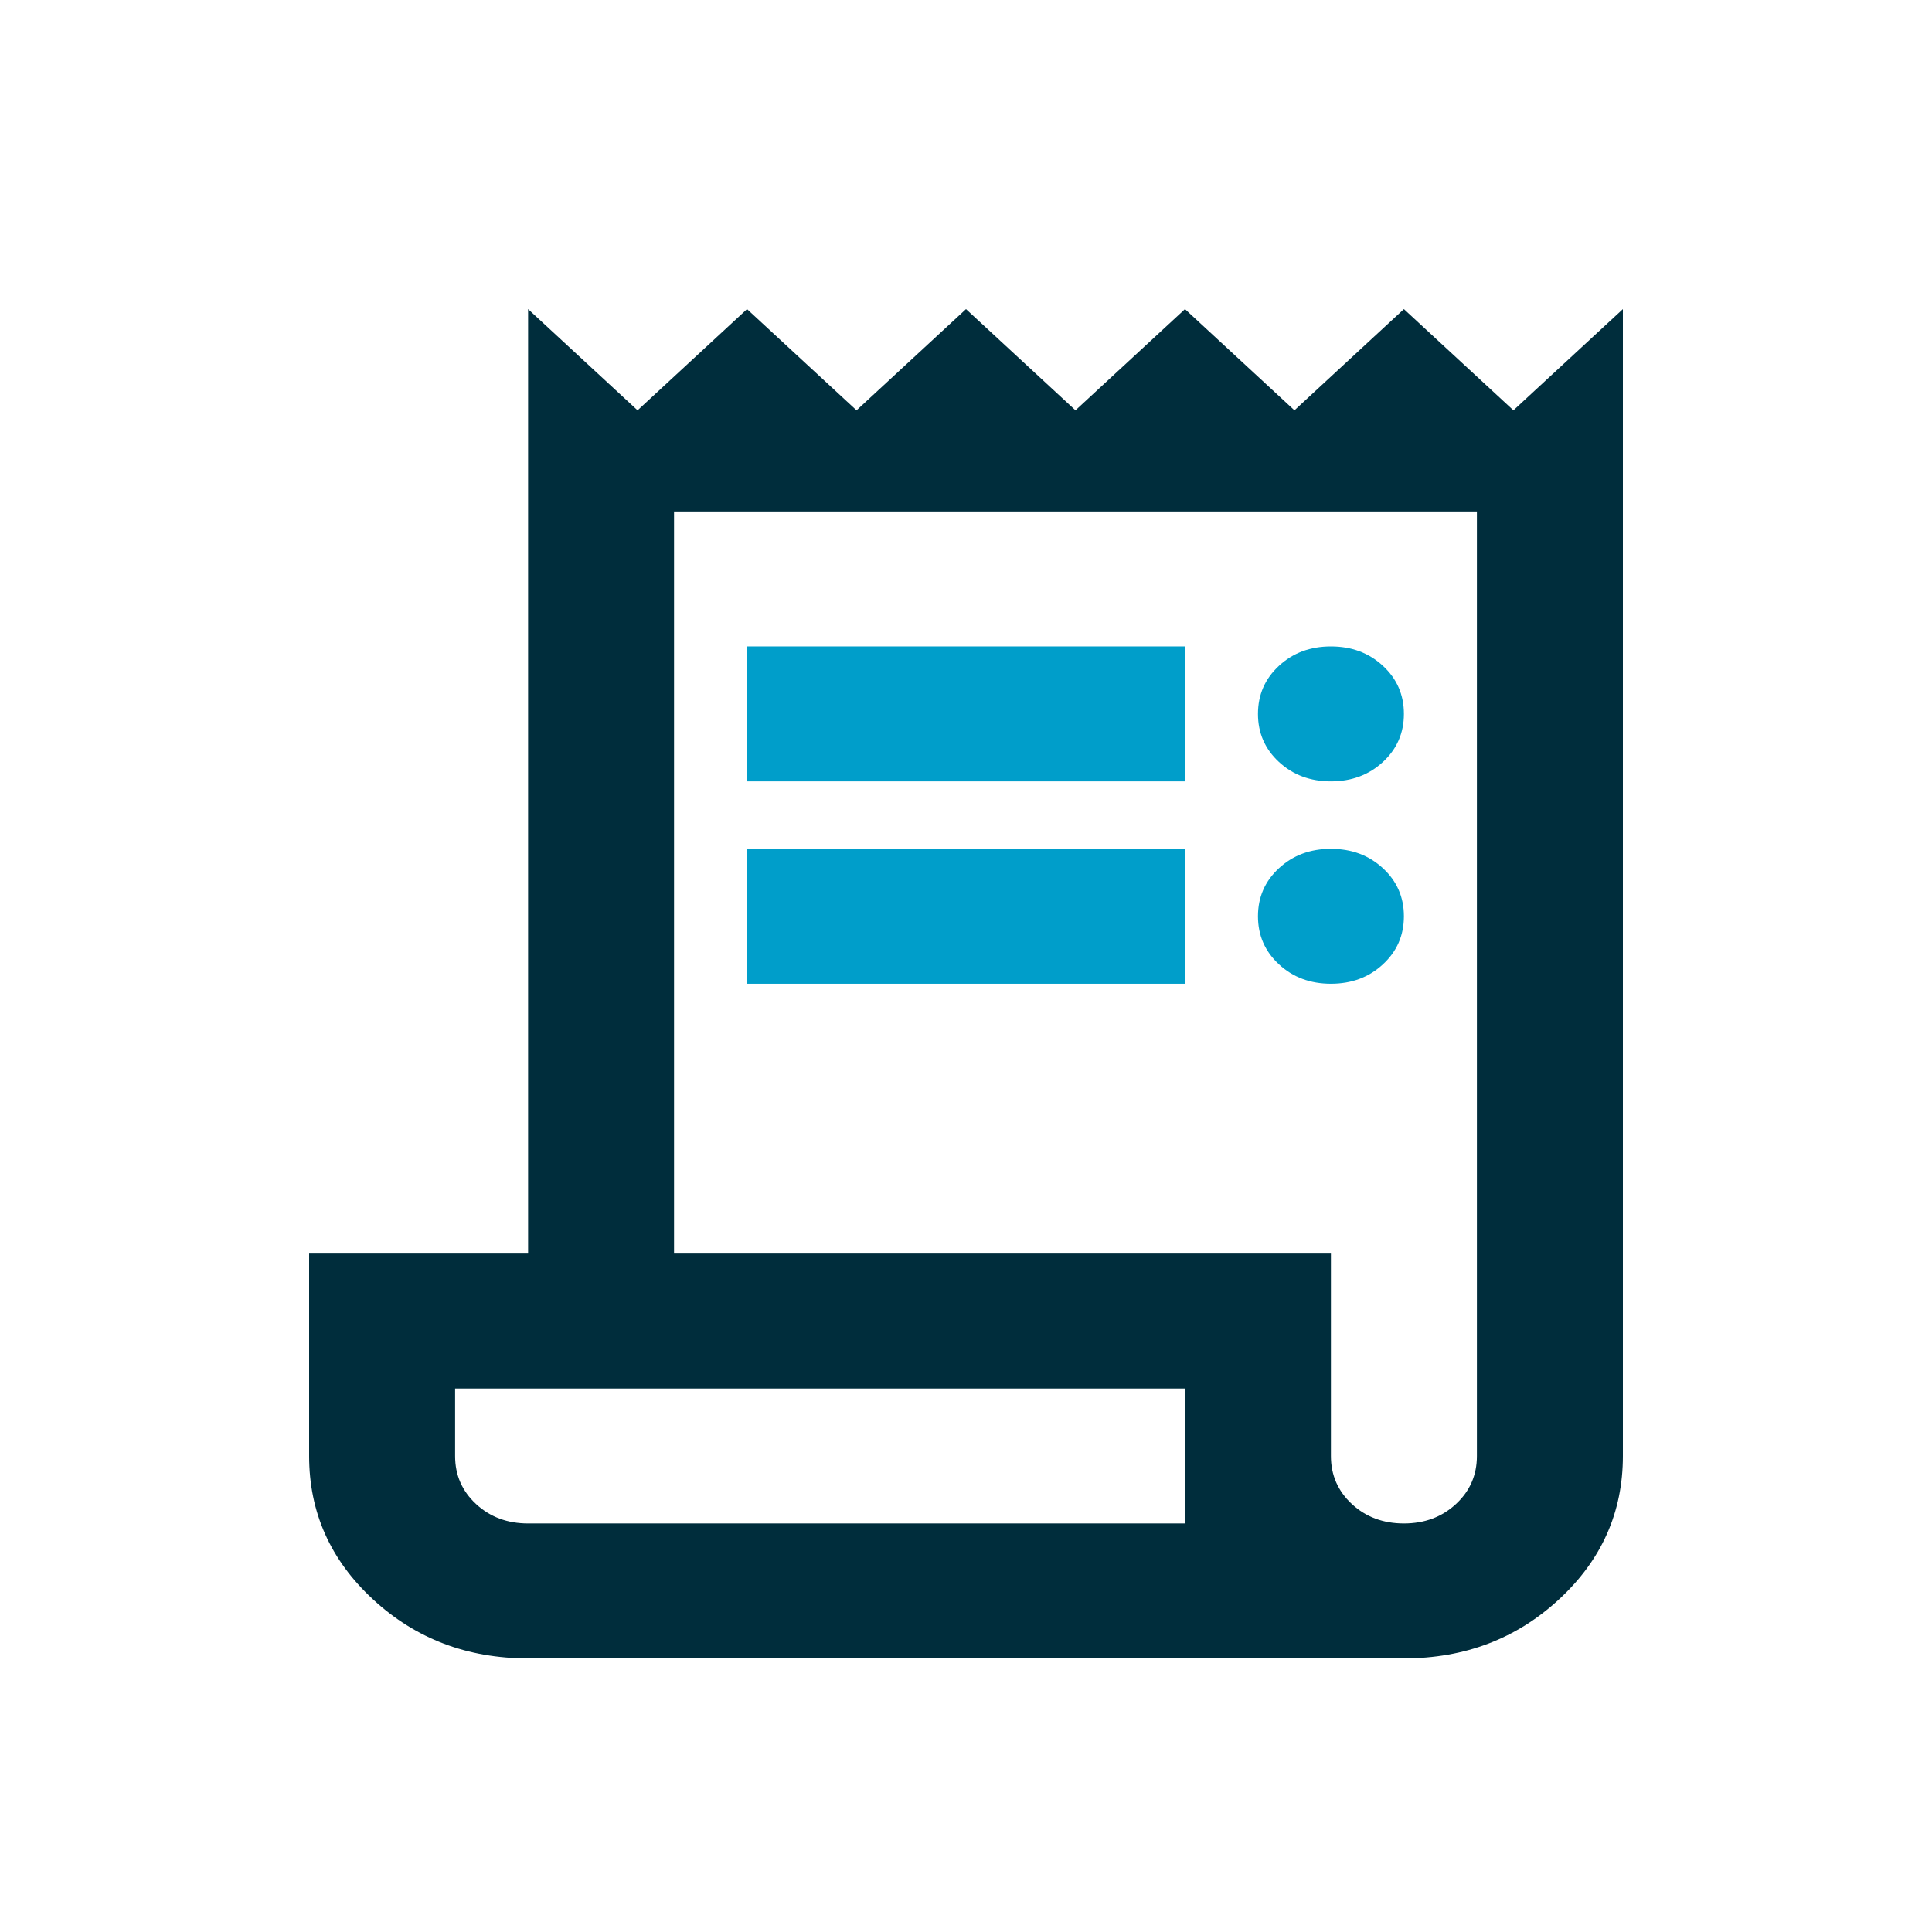
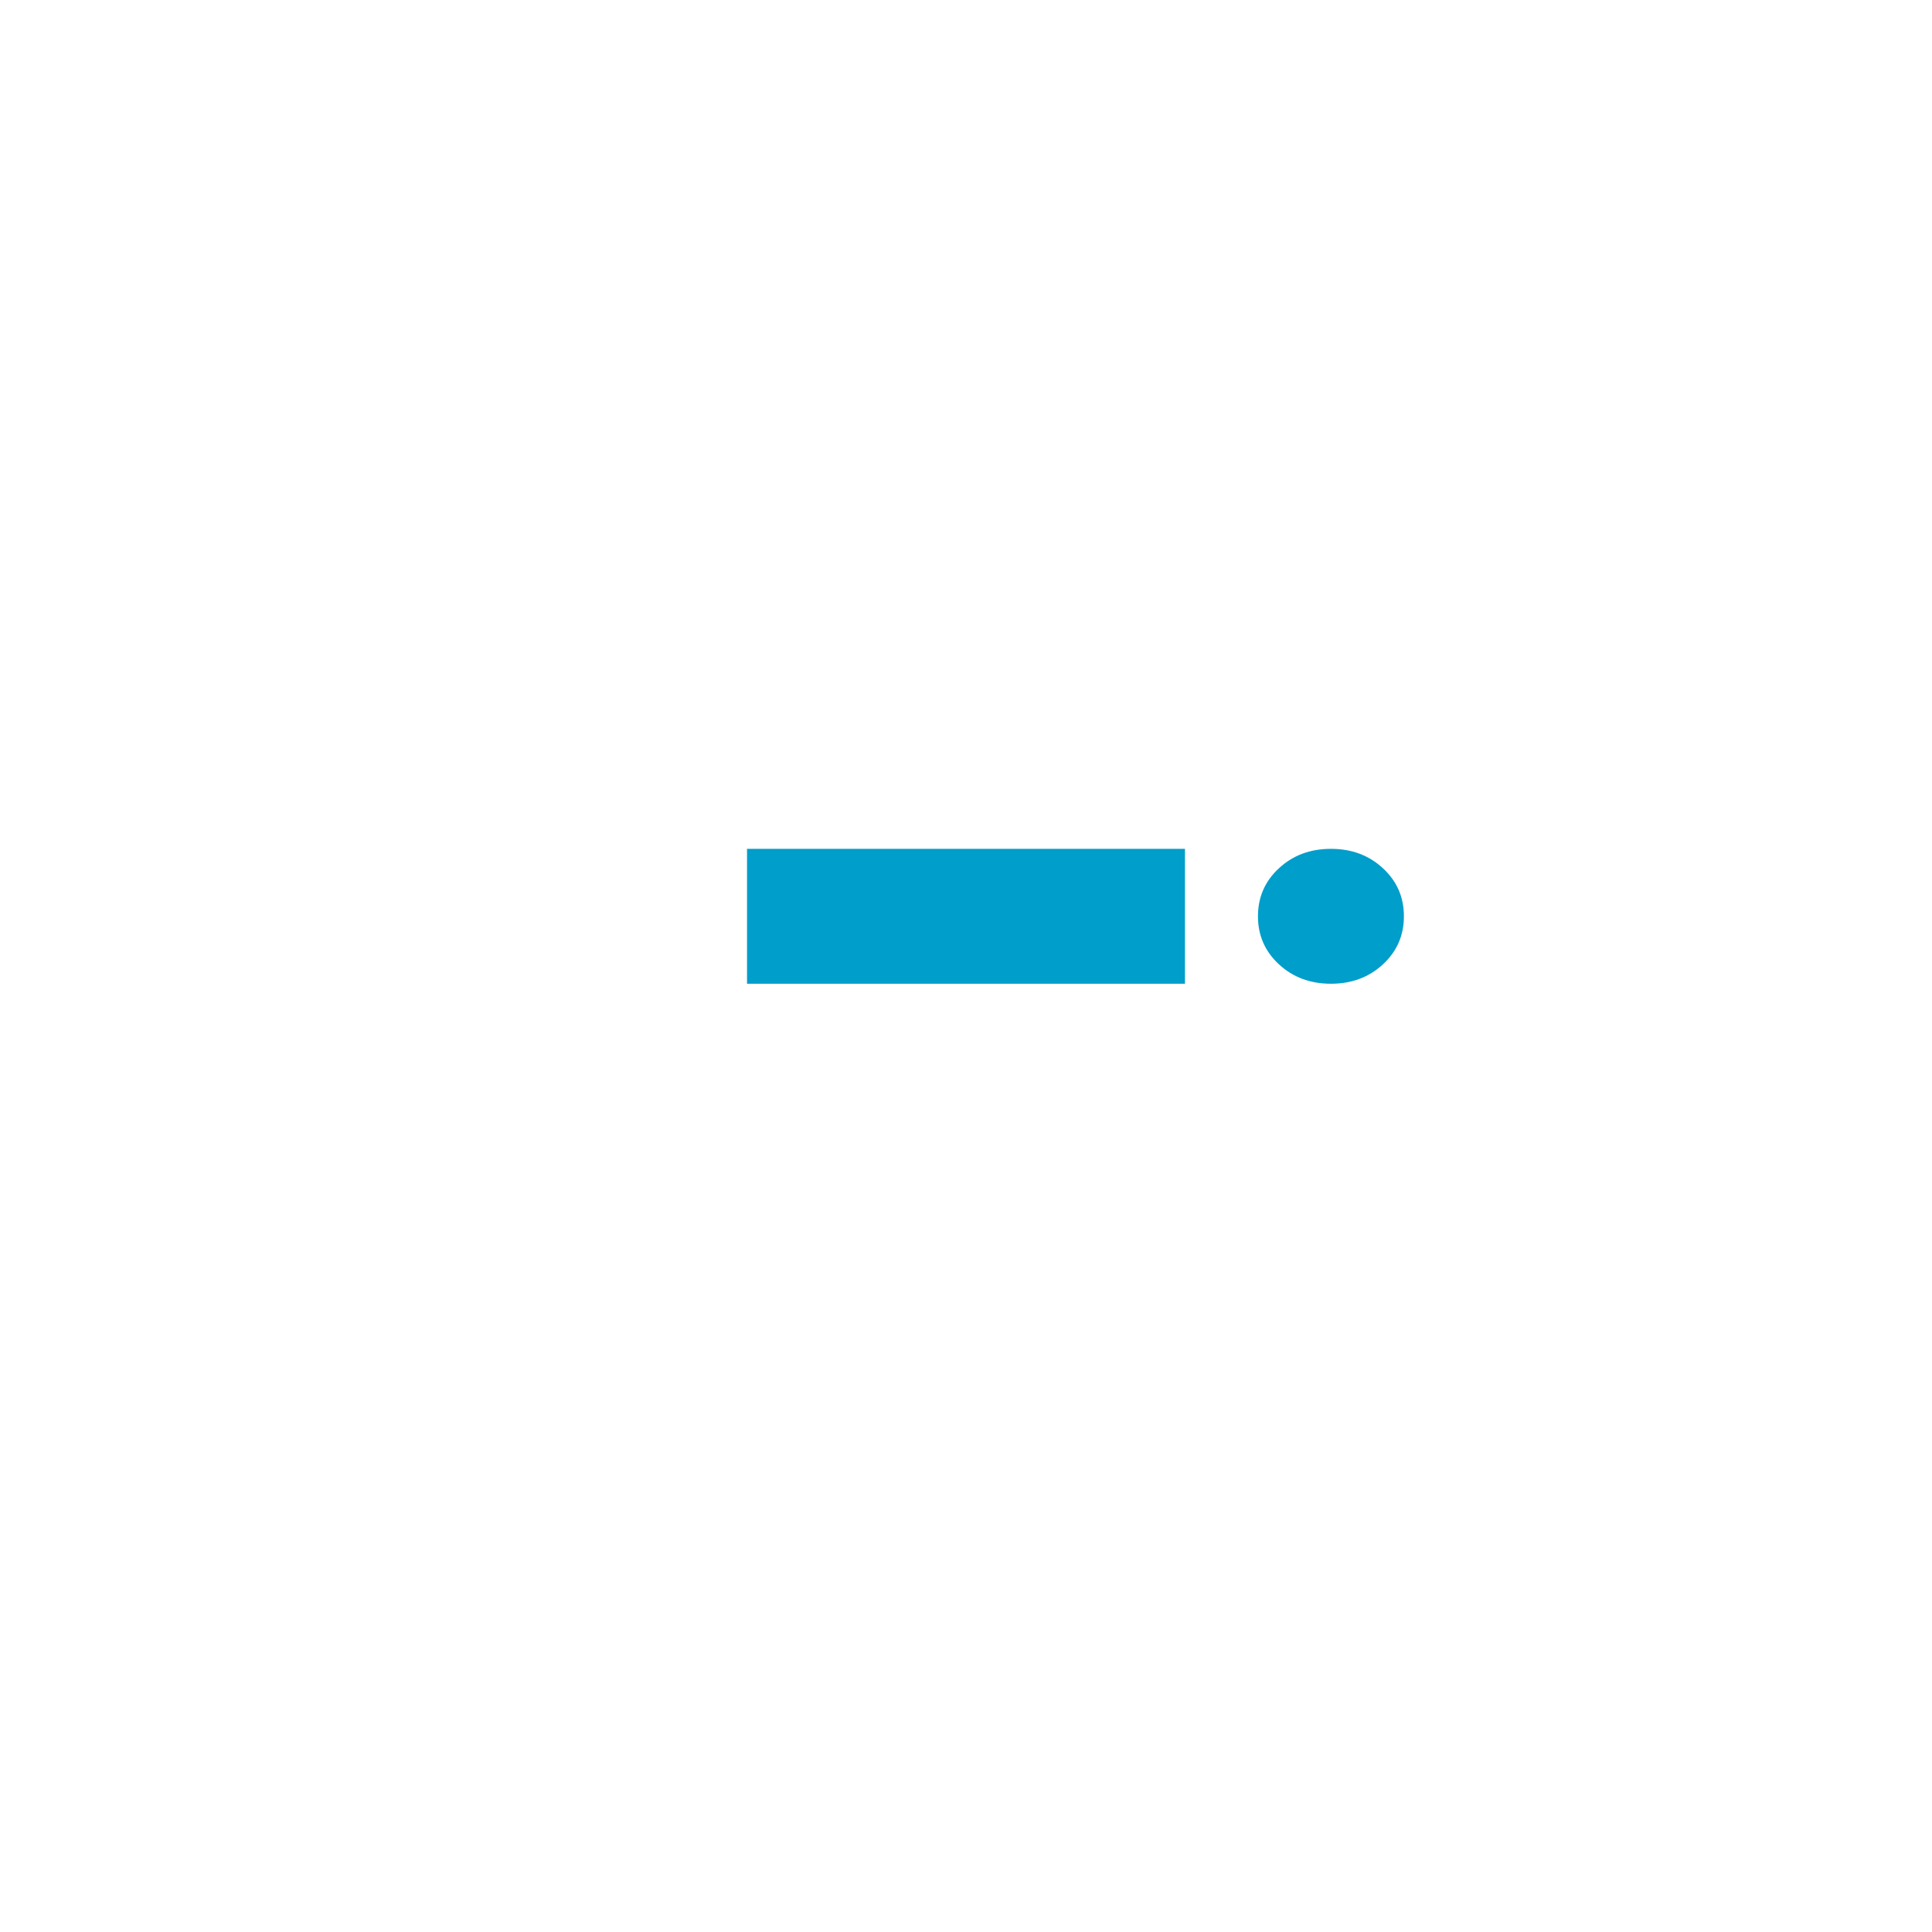
<svg xmlns="http://www.w3.org/2000/svg" width="50" height="50" viewBox="0 0 50 50" fill="none">
  <path d="M19.333 25.459V21.968H30.667V25.459H19.333Z" fill="#009ECA" />
-   <path d="M19.333 20.222V16.73H30.667V20.222H19.333Z" fill="#009ECA" />
-   <path d="M34.444 20.222C33.909 20.222 33.461 20.054 33.099 19.72C32.737 19.385 32.556 18.97 32.556 18.476C32.556 17.981 32.737 17.566 33.099 17.232C33.461 16.897 33.909 16.73 34.444 16.73C34.98 16.73 35.428 16.897 35.79 17.232C36.152 17.566 36.333 17.981 36.333 18.476C36.333 18.97 36.152 19.385 35.79 19.72C35.428 20.054 34.98 20.222 34.444 20.222Z" fill="#009ECA" />
-   <path fill-rule="evenodd" clip-rule="evenodd" d="M13.667 42.919C12.093 42.919 10.755 42.41 9.653 41.391C8.551 40.373 8 39.136 8 37.681V32.443H13.667V8L16.5 10.619L19.333 8L22.167 10.619L25 8L27.833 10.619L30.667 8L33.5 10.619L36.333 8L39.167 10.619L42 8V37.681C42 39.136 41.449 40.373 40.347 41.391C39.245 42.41 37.907 42.919 36.333 42.919H13.667ZM36.333 39.427C36.868 39.427 37.317 39.26 37.679 38.925C38.041 38.59 38.222 38.176 38.222 37.681V13.238H17.444V32.443H34.444V37.681C34.444 38.176 34.626 38.59 34.987 38.925C35.349 39.26 35.798 39.427 36.333 39.427ZM13.667 39.427H30.667V35.935H11.778V37.681C11.778 38.176 11.959 38.59 12.321 38.925C12.683 39.26 13.132 39.427 13.667 39.427Z" fill="#002D3C" />
  <path d="M34.444 25.459C33.909 25.459 33.461 25.292 33.099 24.957C32.737 24.623 32.556 24.208 32.556 23.713C32.556 23.219 32.737 22.804 33.099 22.47C33.461 22.135 33.909 21.968 34.444 21.968C34.98 21.968 35.428 22.135 35.79 22.47C36.152 22.804 36.333 23.219 36.333 23.713C36.333 24.208 36.152 24.623 35.79 24.957C35.428 25.292 34.98 25.459 34.444 25.459Z" fill="#009ECA" />
</svg>